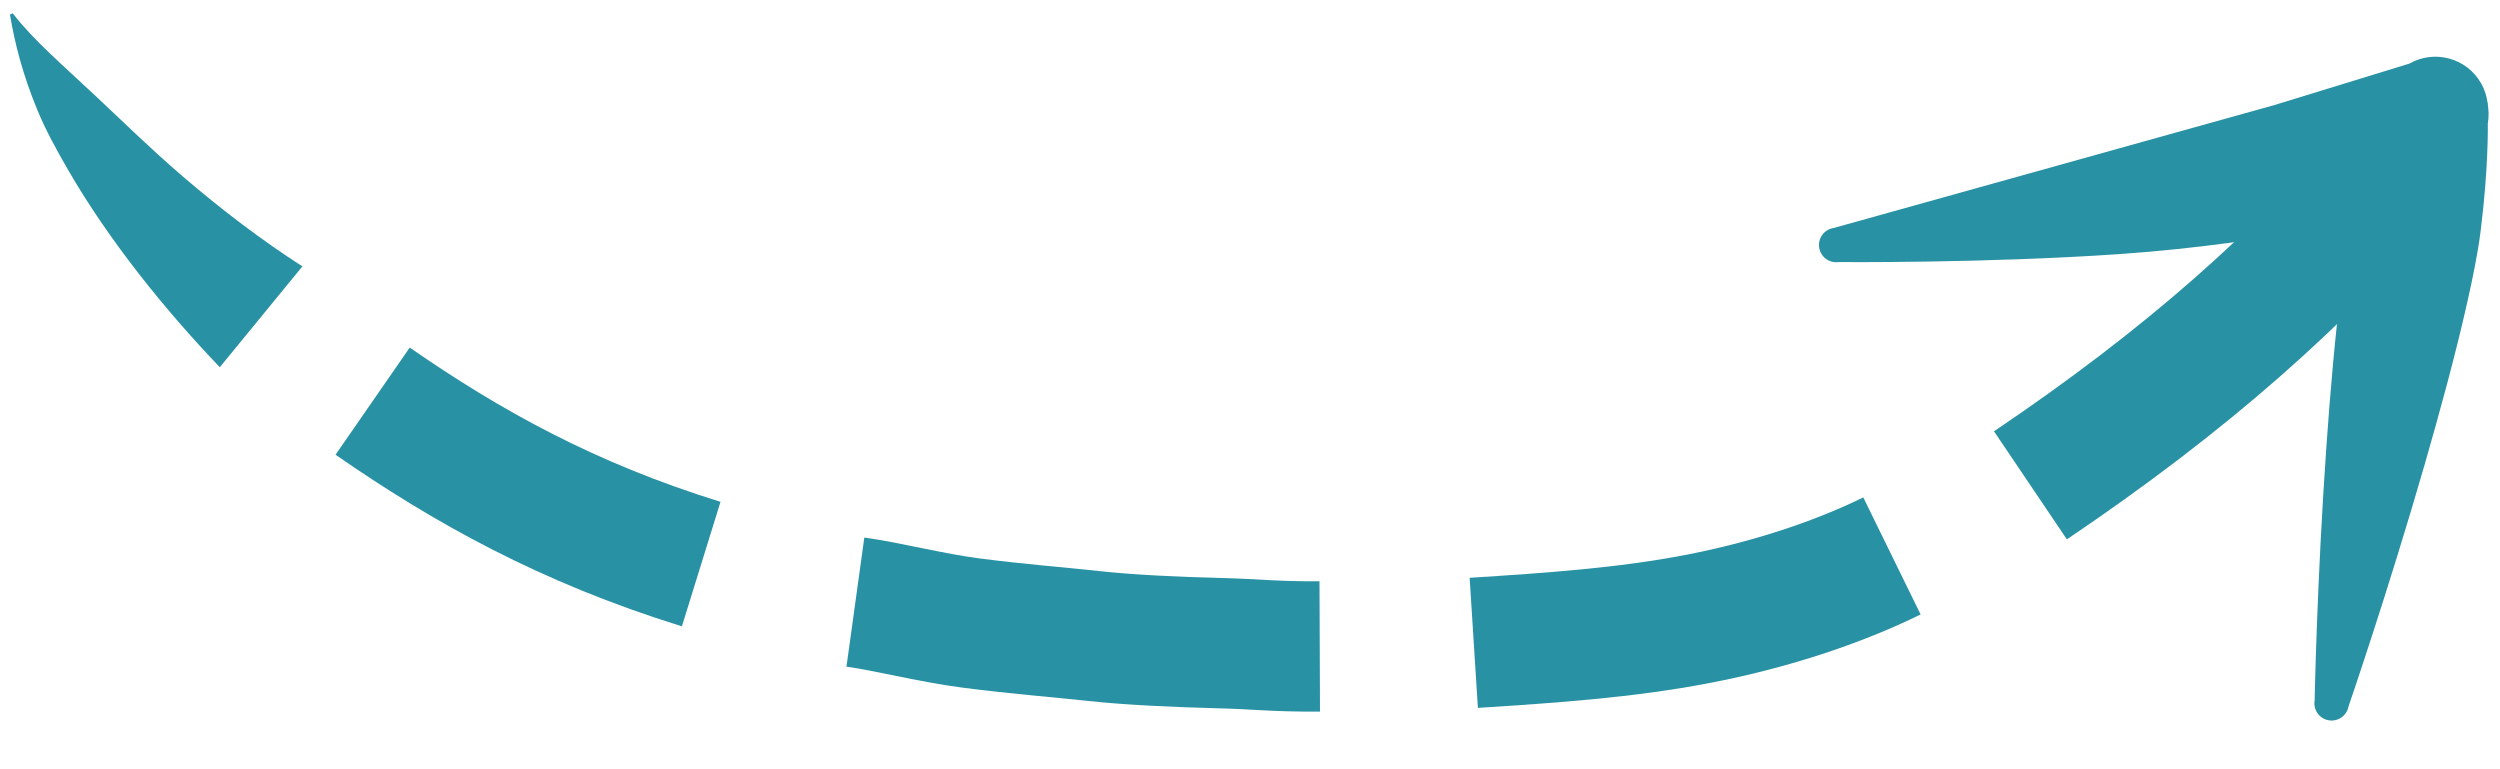
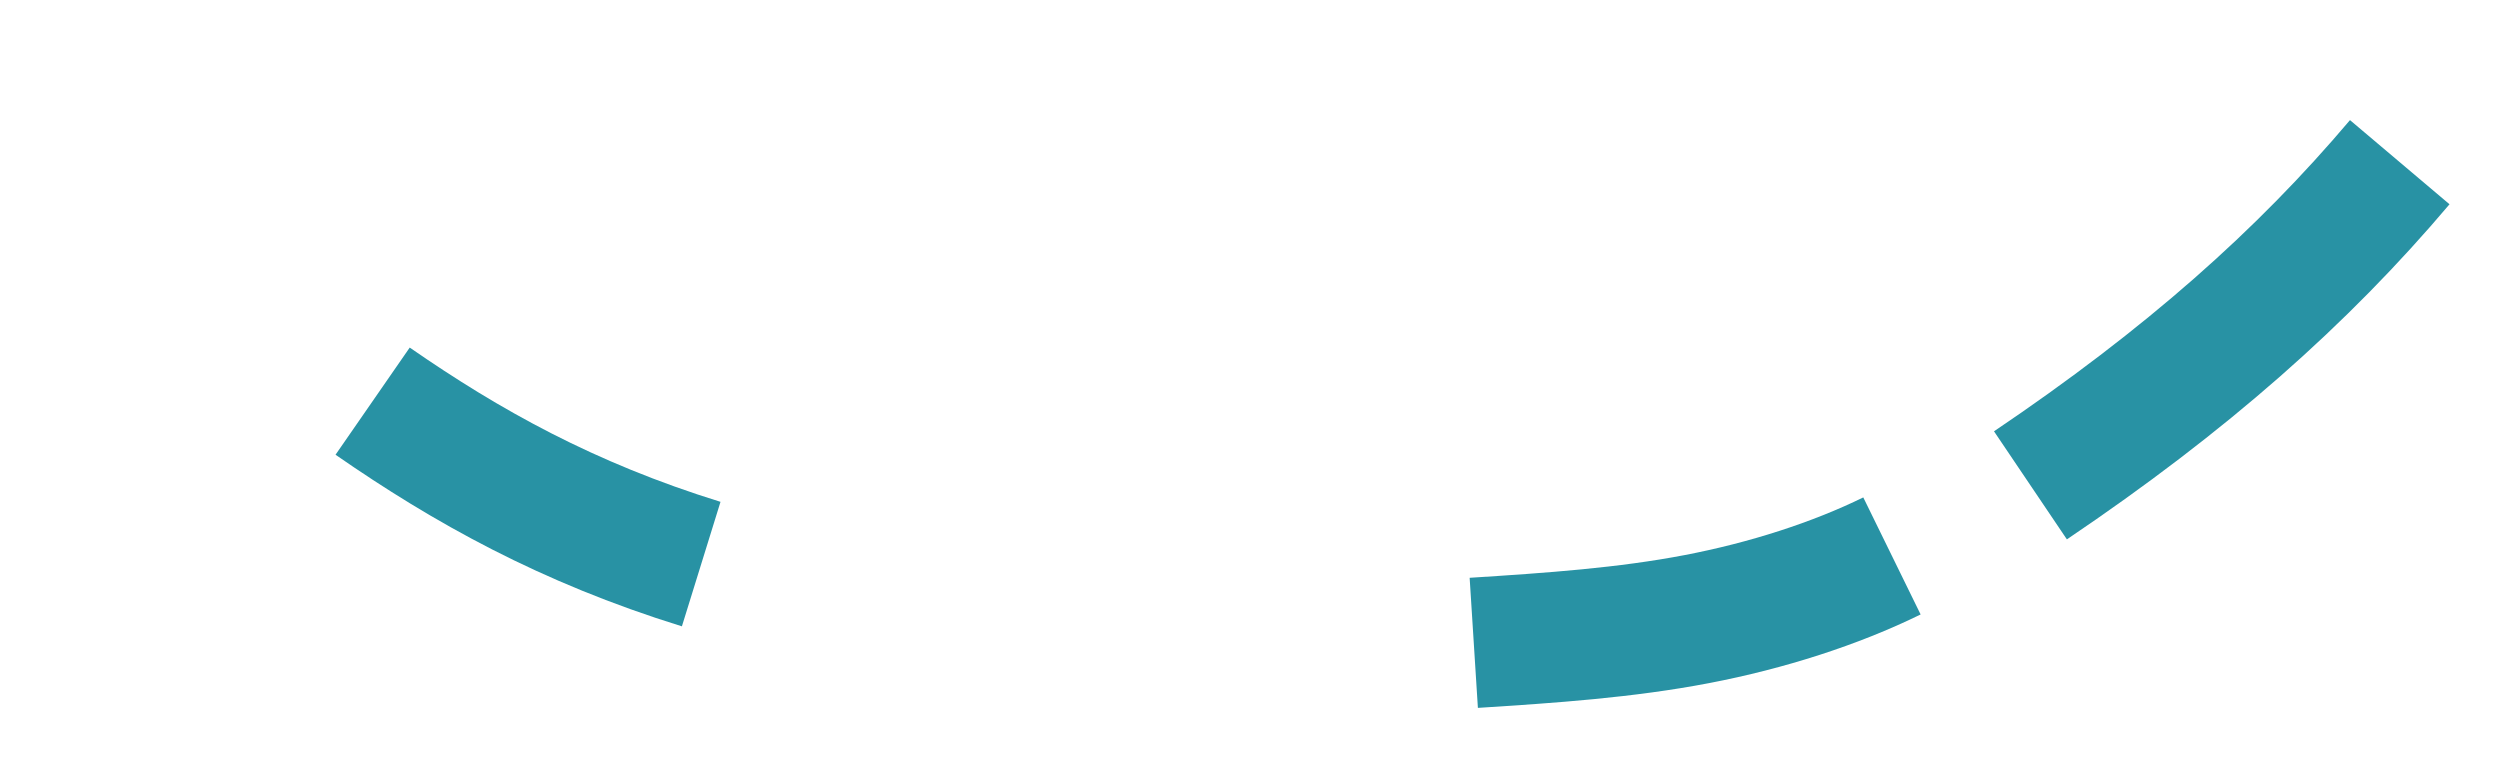
<svg xmlns="http://www.w3.org/2000/svg" width="100%" height="100%" viewBox="0 0 959 295" version="1.1" xml:space="preserve" style="fill-rule:evenodd;clip-rule:evenodd;stroke-linejoin:round;stroke-miterlimit:1.5;">
  <g id="Layer1">
-     <path d="M3.817,5.576c1.838,10.978 4.866,22.988 10.595,36.81c3.136,7.567 7.129,14.859 11.578,22.568c15.781,27.344 37.46,54.129 58.33,75.911l31.683,-38.681c-15.34,-9.837 -31.088,-21.777 -46.152,-34.73c-11.684,-10.048 -22.297,-20.412 -32.599,-30.095c-13.109,-12.32 -24.513,-22.038 -32.365,-32.256l-1.07,0.473Z" style="fill:#2892a4;" />
    <path d="M142.939,153.883c36.111,25 74.537,46.528 126.042,62.5" style="fill:none;stroke:#2892a4;stroke-width:50px;" />
-     <path d="M328.129,230.967c12.927,1.787 28.694,5.994 44.313,8.023c18.125,2.355 33.967,3.542 47.026,4.977c14.079,1.546 32.447,2.326 47.226,2.705c17.149,0.439 20.811,1.38 39.56,1.309" style="fill:none;stroke:#2892a4;stroke-width:50px;" />
    <path d="M778.878,186.175c59.723,-40.278 104.283,-79.745 141.667,-123.958" style="fill:none;stroke:#2892a4;stroke-width:50px;" />
    <path d="M565.337,246.592c30.011,-1.903 58.288,-3.873 85.561,-9.101c27.06,-5.188 53.148,-13.599 74.855,-24.233" style="fill:none;stroke:#2892a4;stroke-width:50px;" />
-     <path d="M705.28,100.53c-0,-0 56.059,0.495 107.655,-3.055c30.231,-2.08 58.369,-6.339 73.111,-9.391c8.797,-2.768 17.165,-5.497 24.392,-8.855c20.854,-9.689 33.757,-19.811 33.757,-19.811c9.666,-5.5 13.048,-17.814 7.548,-27.48c-5.5,-9.666 -17.813,-13.048 -27.479,-7.547l-51.694,15.875l-169.113,47.179c-3.611,0.503 -6.134,3.843 -5.631,7.454c0.503,3.611 3.843,6.134 7.454,5.631Z" style="fill:#2892a4;" />
-     <path d="M900.9,270.945c0,0 14.905,-43.223 29.18,-92.693c6.022,-20.87 11.914,-42.506 16.376,-62.341c2.159,-9.6 4.024,-18.733 5.082,-27.062c3.124,-24.597 2.782,-41.45 2.782,-41.45c1.943,-10.951 -5.37,-21.418 -16.32,-23.361c-10.951,-1.943 -21.418,5.37 -23.361,16.32c-0,0 -6.119,15.708 -11.648,39.878c-1.872,8.184 -3.263,17.401 -4.538,27.158c-2.634,20.159 -4.545,42.501 -6.071,64.17c-3.615,51.361 -4.49,97.073 -4.49,97.073c-0.636,3.59 1.761,7.021 5.35,7.658c3.59,0.637 7.021,-1.76 7.658,-5.35Z" style="fill:#2892a4;" />
  </g>
</svg>